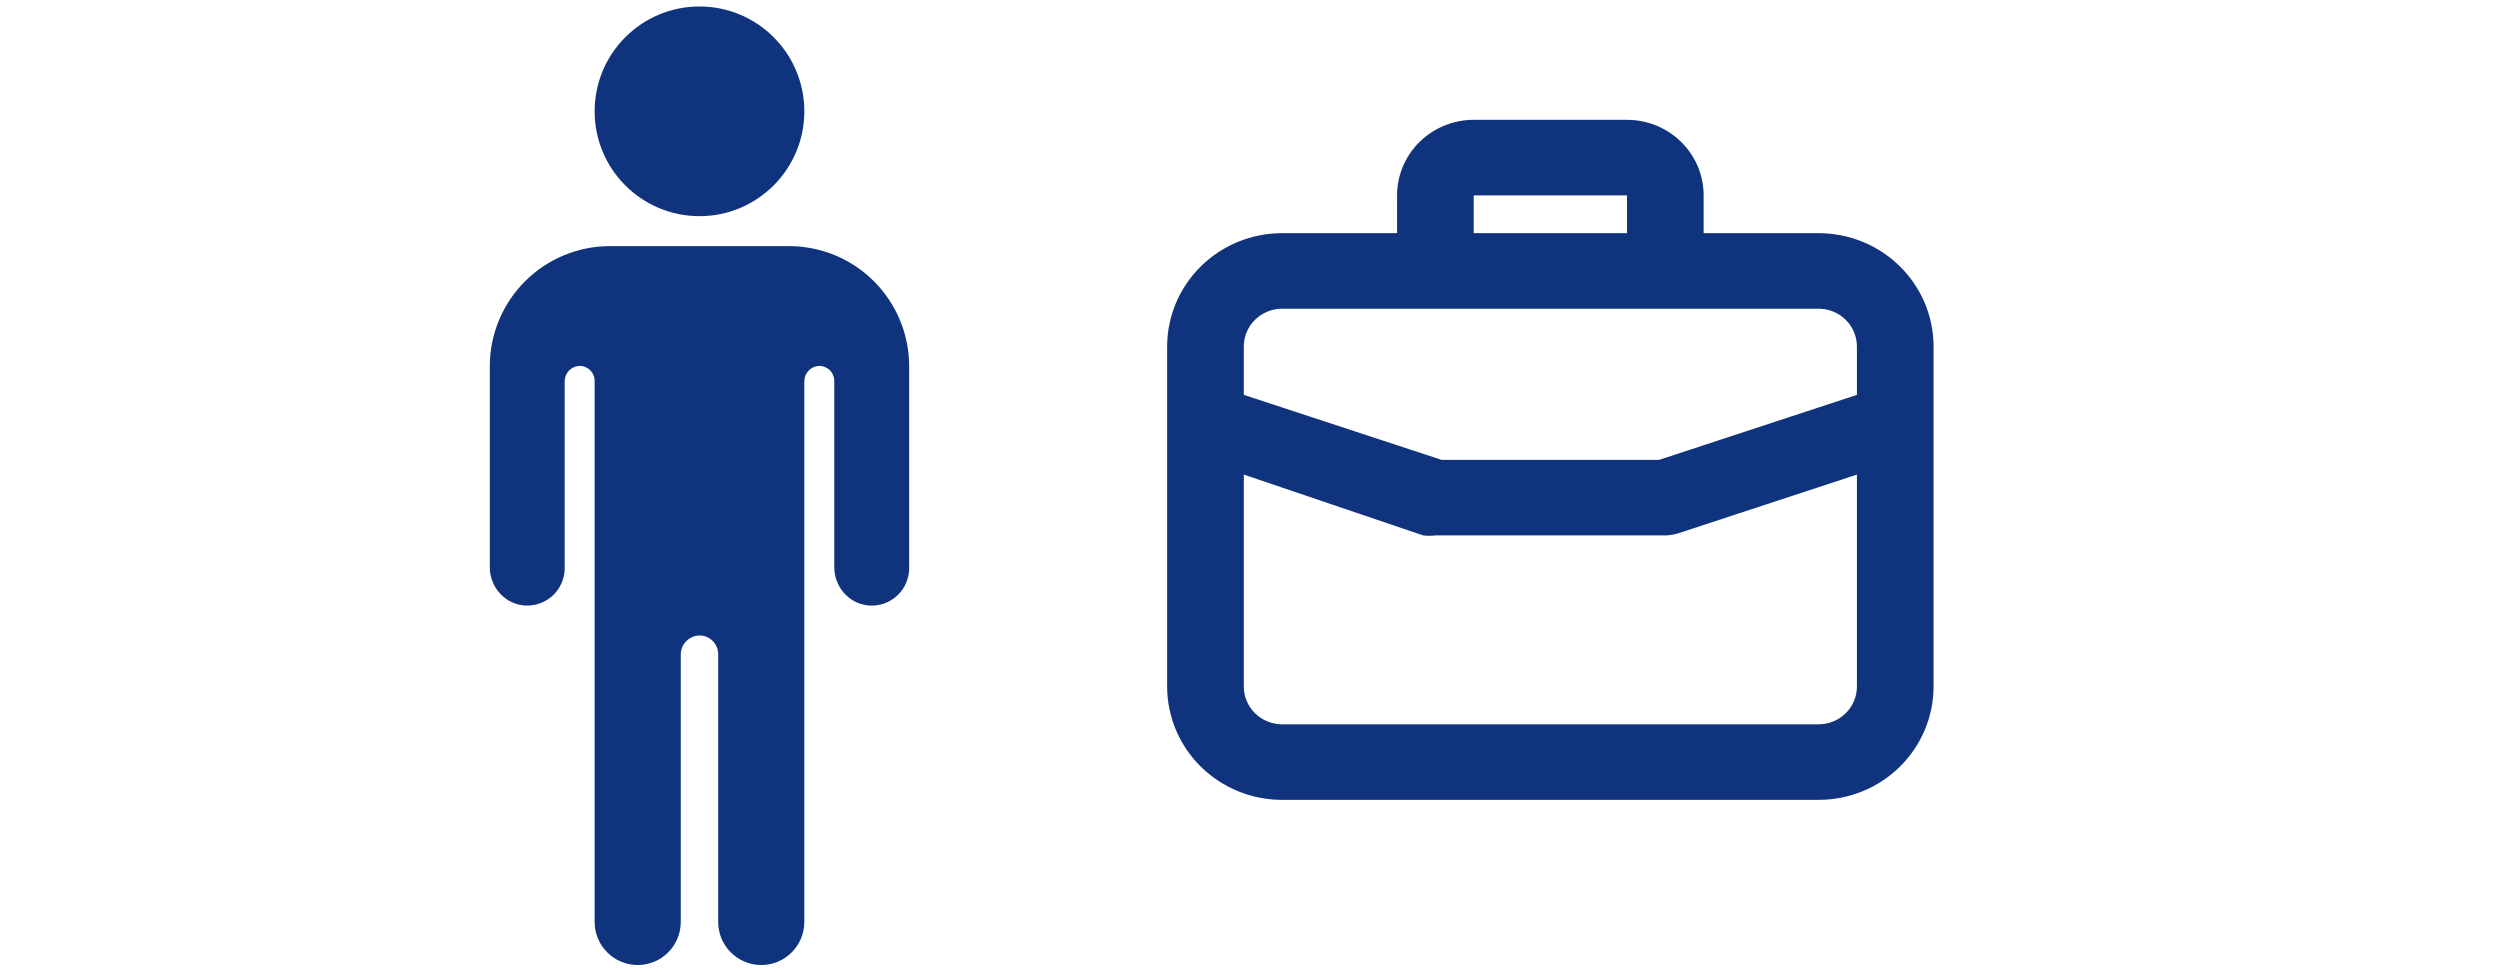
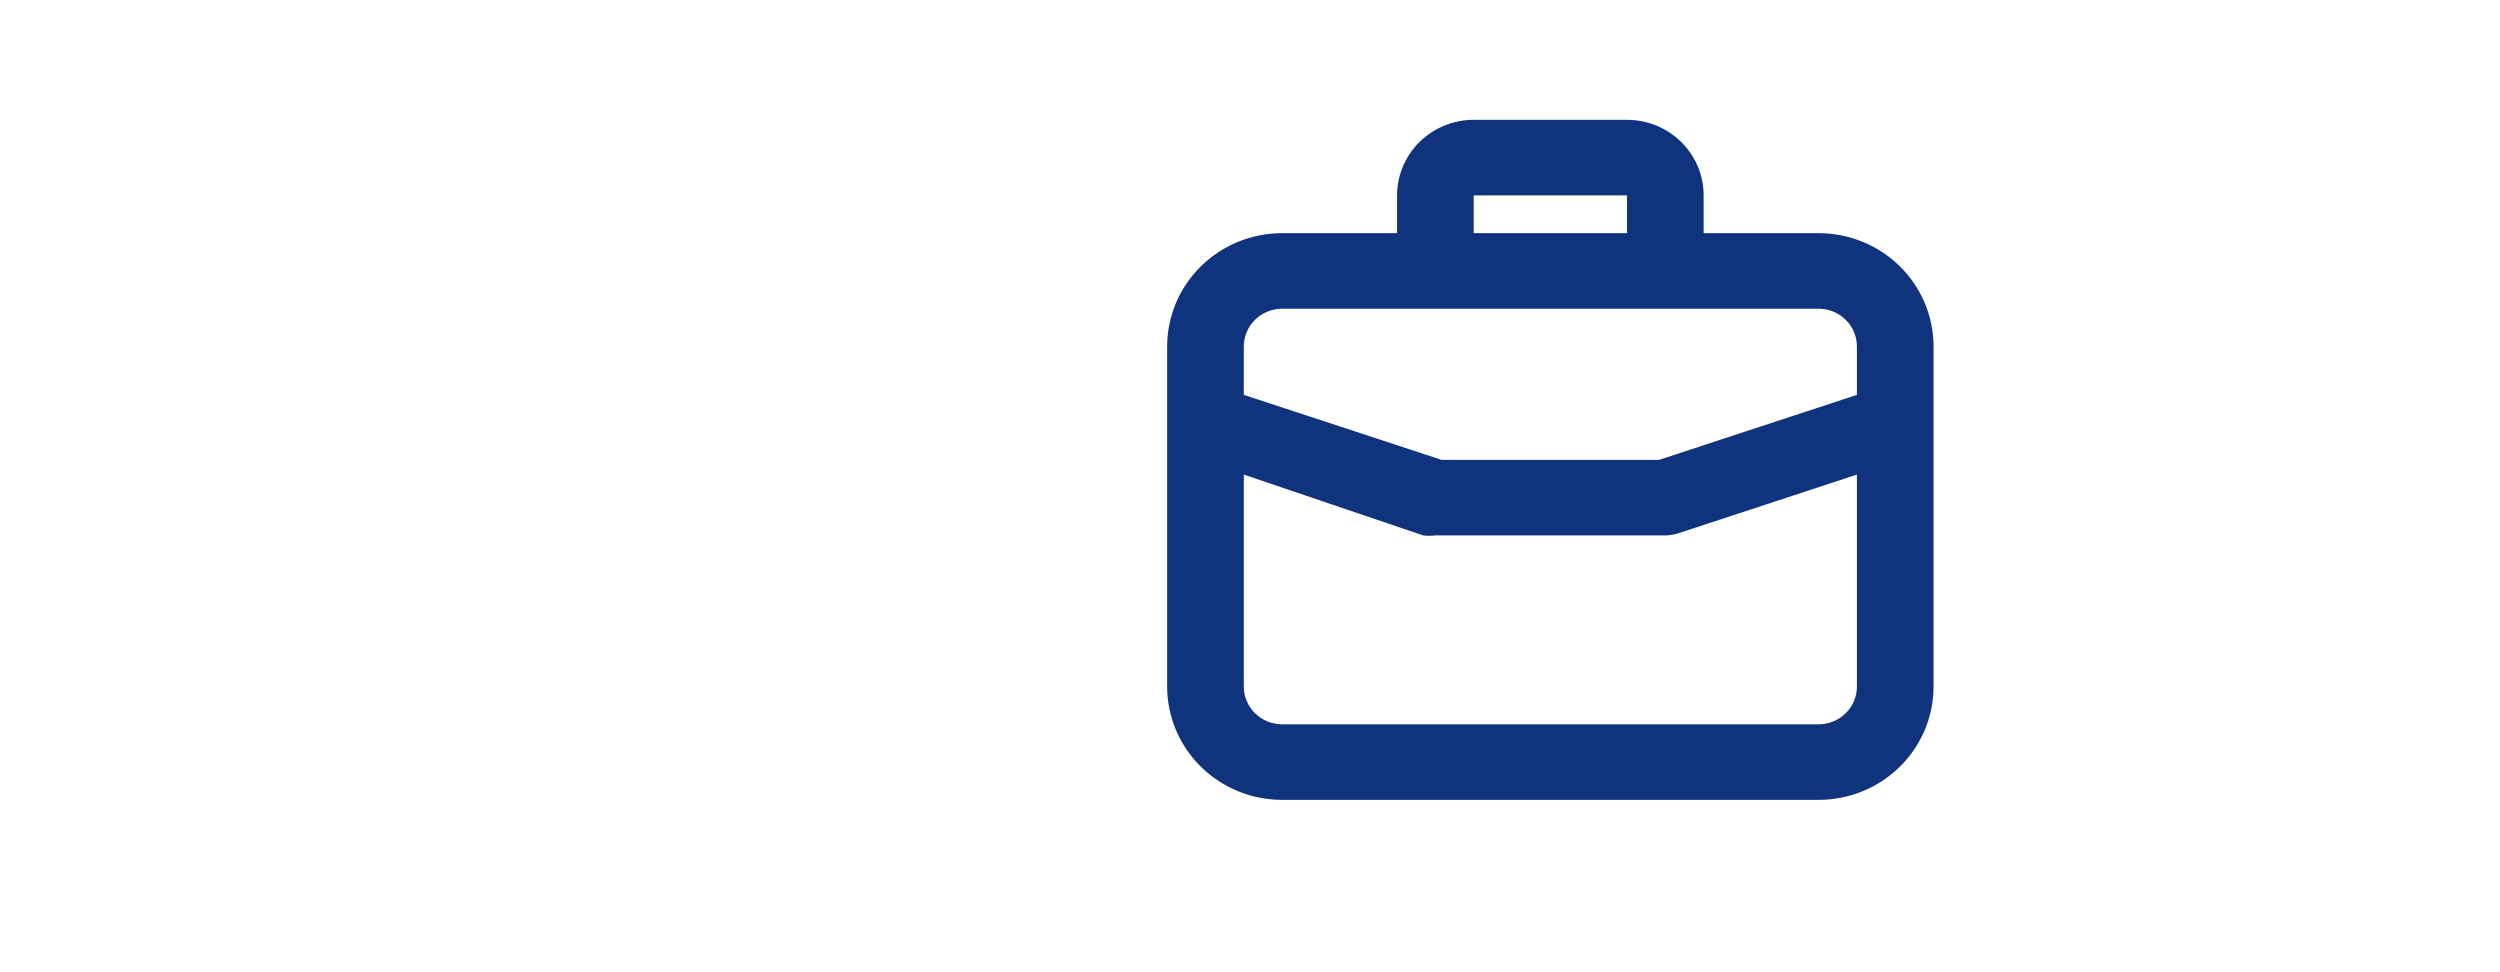
<svg xmlns="http://www.w3.org/2000/svg" width="193" height="75" viewBox="0 0 193 75" fill="none">
-   <path d="M54 16.688C58.47 16.688 62.094 13.064 62.094 8.594C62.094 4.124 58.47 0.5 54 0.5C49.53 0.5 45.906 4.124 45.906 8.594C45.906 13.064 49.53 16.688 54 16.688Z" fill="#0F347D" />
-   <path d="M60.938 19H47.062C44.611 19.007 42.263 19.984 40.53 21.717C38.797 23.45 37.82 25.799 37.812 28.25V43.79C37.812 45.358 39.031 46.692 40.598 46.749C40.986 46.763 41.373 46.699 41.736 46.56C42.099 46.421 42.43 46.21 42.71 45.941C42.989 45.671 43.212 45.348 43.364 44.99C43.516 44.633 43.594 44.248 43.594 43.859V29.445C43.59 29.147 43.699 28.858 43.9 28.637C44.1 28.416 44.376 28.279 44.673 28.253C44.832 28.242 44.99 28.265 45.139 28.318C45.289 28.371 45.425 28.455 45.541 28.563C45.657 28.672 45.749 28.803 45.812 28.948C45.874 29.094 45.907 29.251 45.906 29.409V71.176C45.906 72.057 46.257 72.903 46.88 73.526C47.503 74.15 48.349 74.5 49.23 74.5C50.112 74.5 50.958 74.15 51.581 73.526C52.205 72.903 52.555 72.057 52.555 71.176V50.557C52.55 50.184 52.686 49.822 52.936 49.545C53.186 49.268 53.531 49.096 53.903 49.062C54.101 49.049 54.299 49.077 54.486 49.143C54.673 49.21 54.844 49.314 54.988 49.45C55.133 49.586 55.248 49.749 55.327 49.931C55.405 50.113 55.446 50.31 55.445 50.508V71.176C55.445 72.057 55.795 72.903 56.419 73.526C57.042 74.15 57.888 74.5 58.77 74.5C59.651 74.5 60.497 74.15 61.12 73.526C61.743 72.903 62.094 72.057 62.094 71.176V29.445C62.09 29.147 62.199 28.858 62.4 28.637C62.6 28.416 62.876 28.279 63.173 28.253C63.332 28.242 63.49 28.265 63.639 28.318C63.789 28.371 63.925 28.455 64.041 28.563C64.157 28.672 64.249 28.803 64.311 28.948C64.374 29.094 64.407 29.251 64.406 29.409V43.793C64.406 45.361 65.625 46.695 67.191 46.751C67.58 46.766 67.967 46.701 68.33 46.562C68.693 46.423 69.025 46.212 69.304 45.943C69.584 45.672 69.806 45.349 69.958 44.991C70.11 44.633 70.188 44.248 70.188 43.859V28.25C70.18 25.799 69.203 23.45 67.47 21.717C65.737 19.984 63.389 19.007 60.938 19Z" fill="#0F347D" />
  <path d="M140.396 18H131.521V15.083C131.521 13.536 130.897 12.053 129.788 10.959C128.678 9.865 127.173 9.25 125.604 9.25H113.771C112.202 9.25 110.697 9.865 109.587 10.959C108.478 12.053 107.854 13.536 107.854 15.083V18H98.979C96.625 18 94.368 18.922 92.704 20.563C91.039 22.204 90.104 24.429 90.104 26.75V53C90.104 55.321 91.039 57.546 92.704 59.187C94.368 60.828 96.625 61.75 98.979 61.75H140.396C142.75 61.75 145.007 60.828 146.671 59.187C148.336 57.546 149.271 55.321 149.271 53V26.75C149.271 24.429 148.336 22.204 146.671 20.563C145.007 18.922 142.75 18 140.396 18ZM113.771 15.083H125.604V18H113.771V15.083ZM143.354 53C143.354 53.773 143.042 54.515 142.488 55.062C141.933 55.609 141.18 55.917 140.396 55.917H98.979C98.195 55.917 97.442 55.609 96.887 55.062C96.332 54.515 96.021 53.773 96.021 53V36.638L109.866 41.333C110.18 41.375 110.498 41.375 110.812 41.333H128.562C128.883 41.328 129.202 41.278 129.509 41.188L143.354 36.638V53ZM143.354 30.483L128.089 35.5H111.286L96.021 30.483V26.75C96.021 25.977 96.332 25.235 96.887 24.688C97.442 24.141 98.195 23.833 98.979 23.833H140.396C141.18 23.833 141.933 24.141 142.488 24.688C143.042 25.235 143.354 25.977 143.354 26.75V30.483Z" fill="#0F347D" />
</svg>